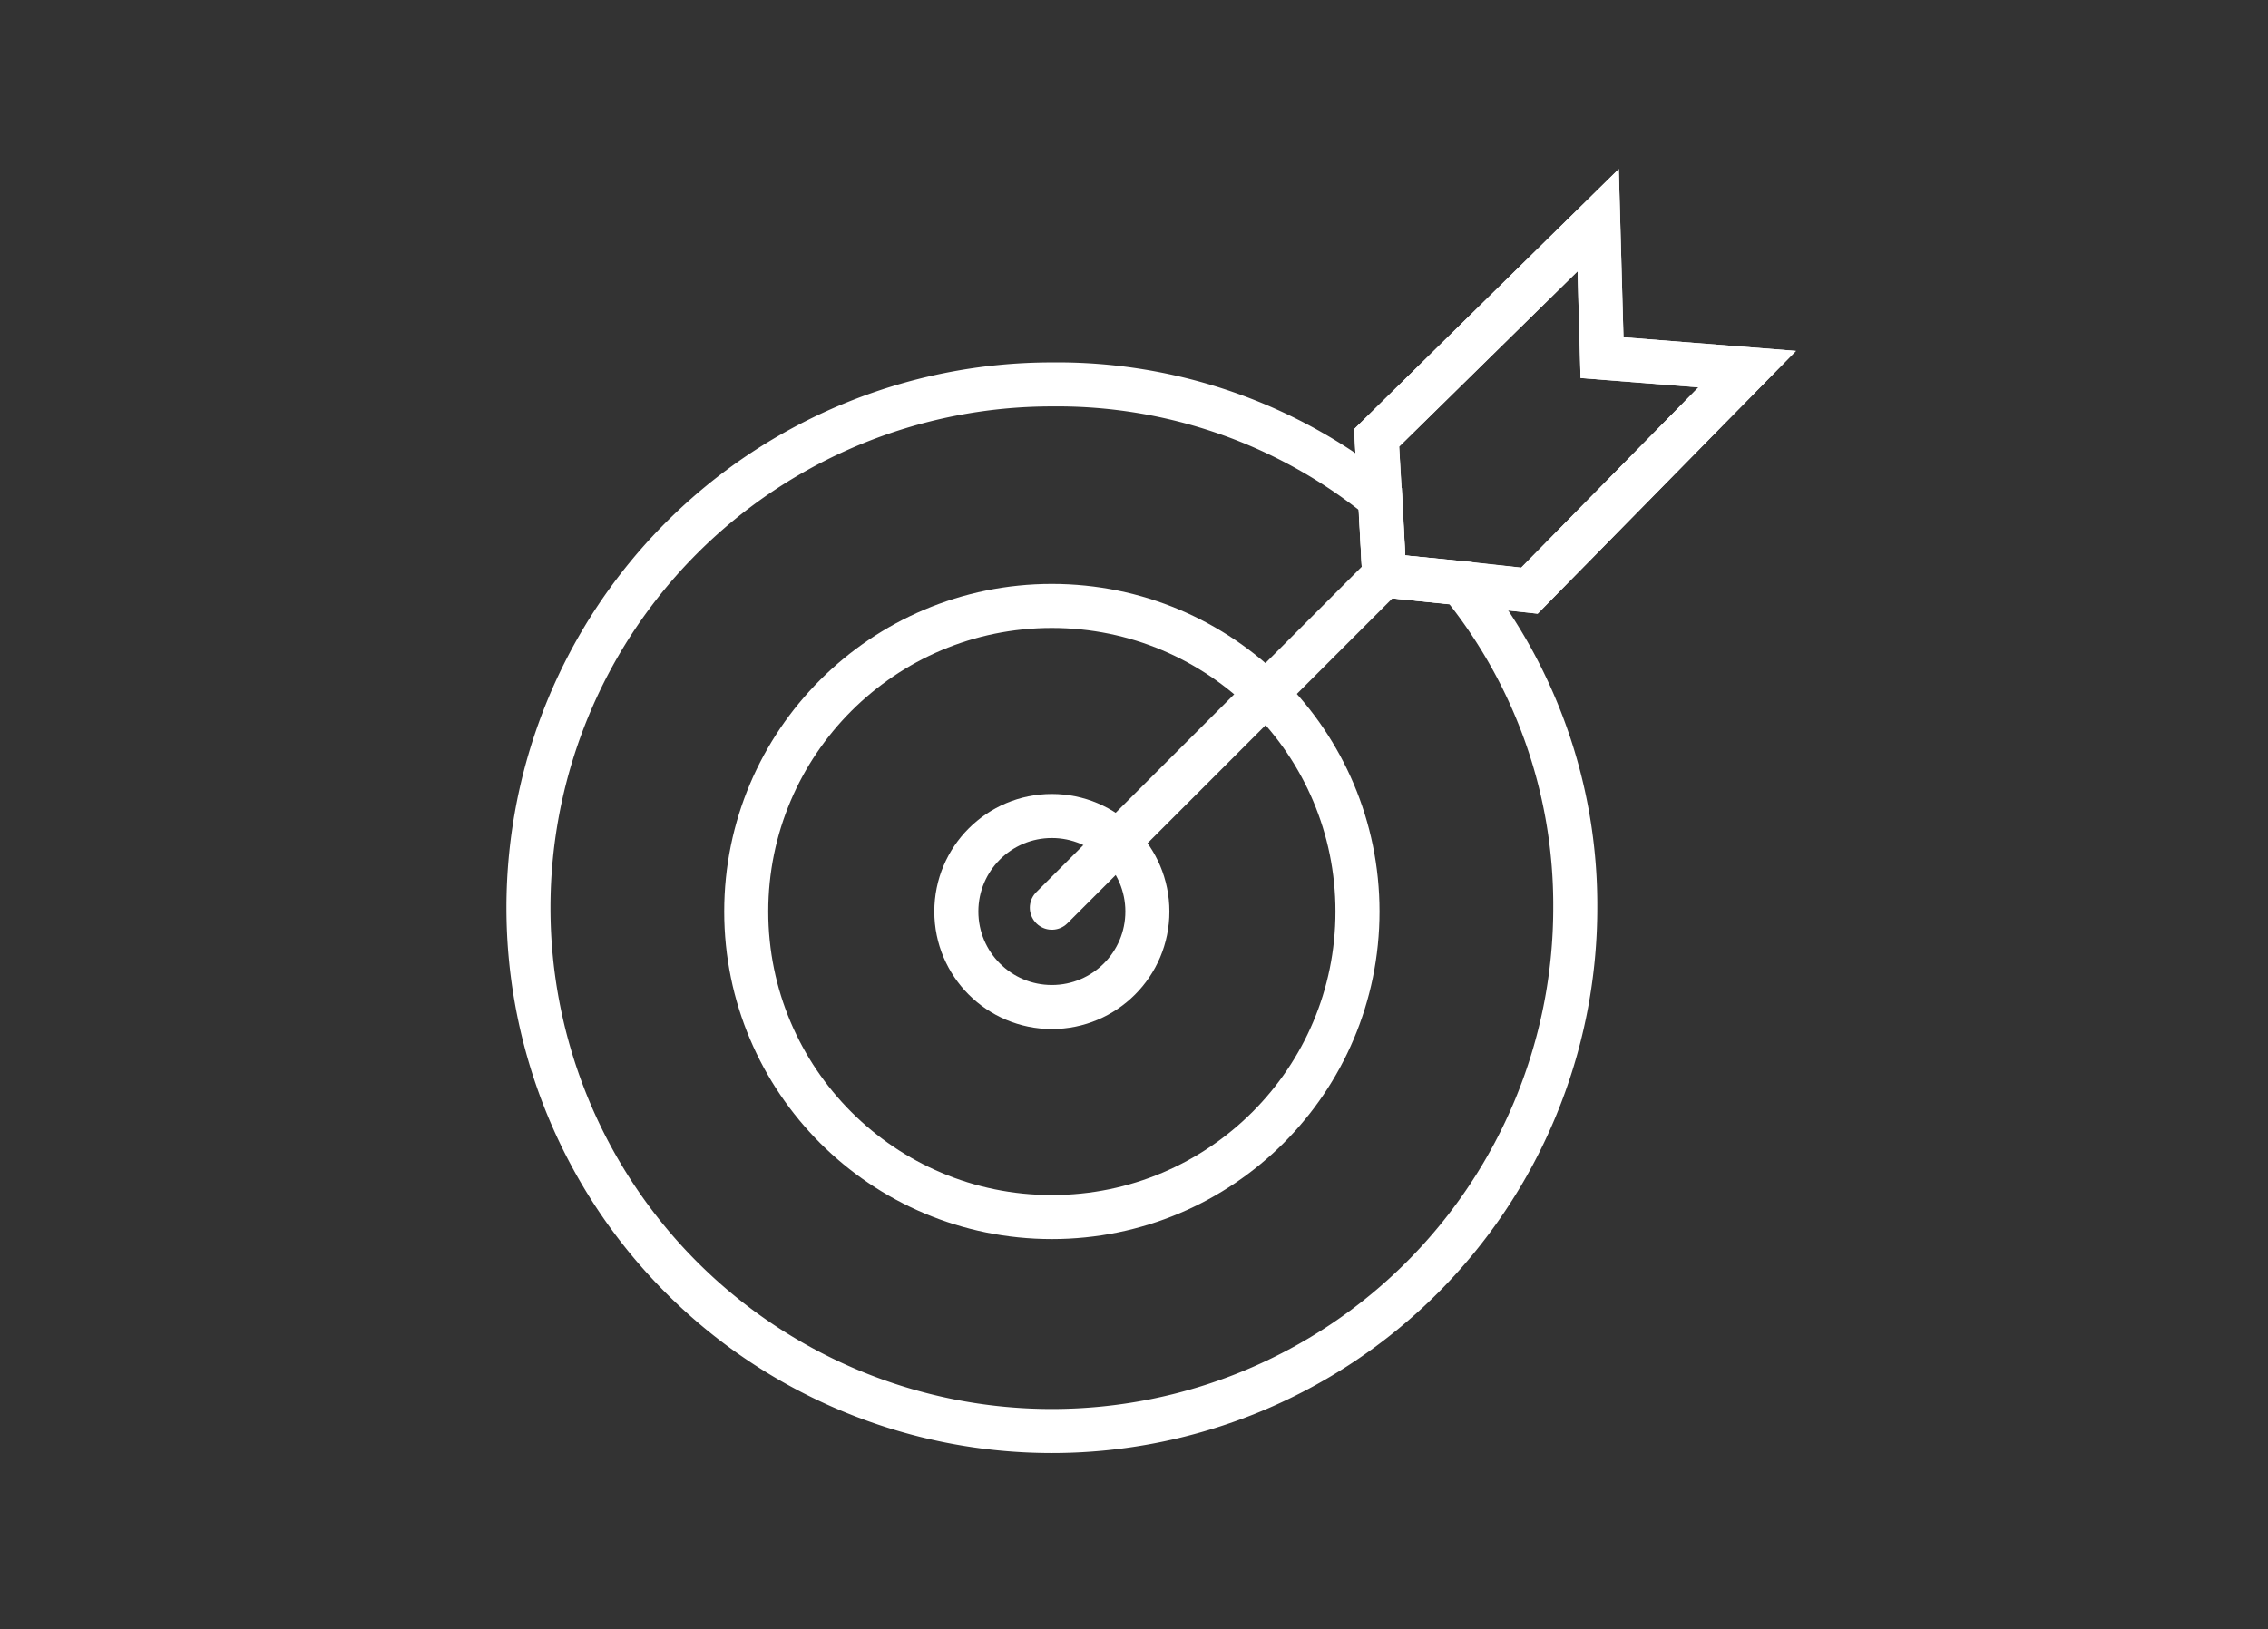
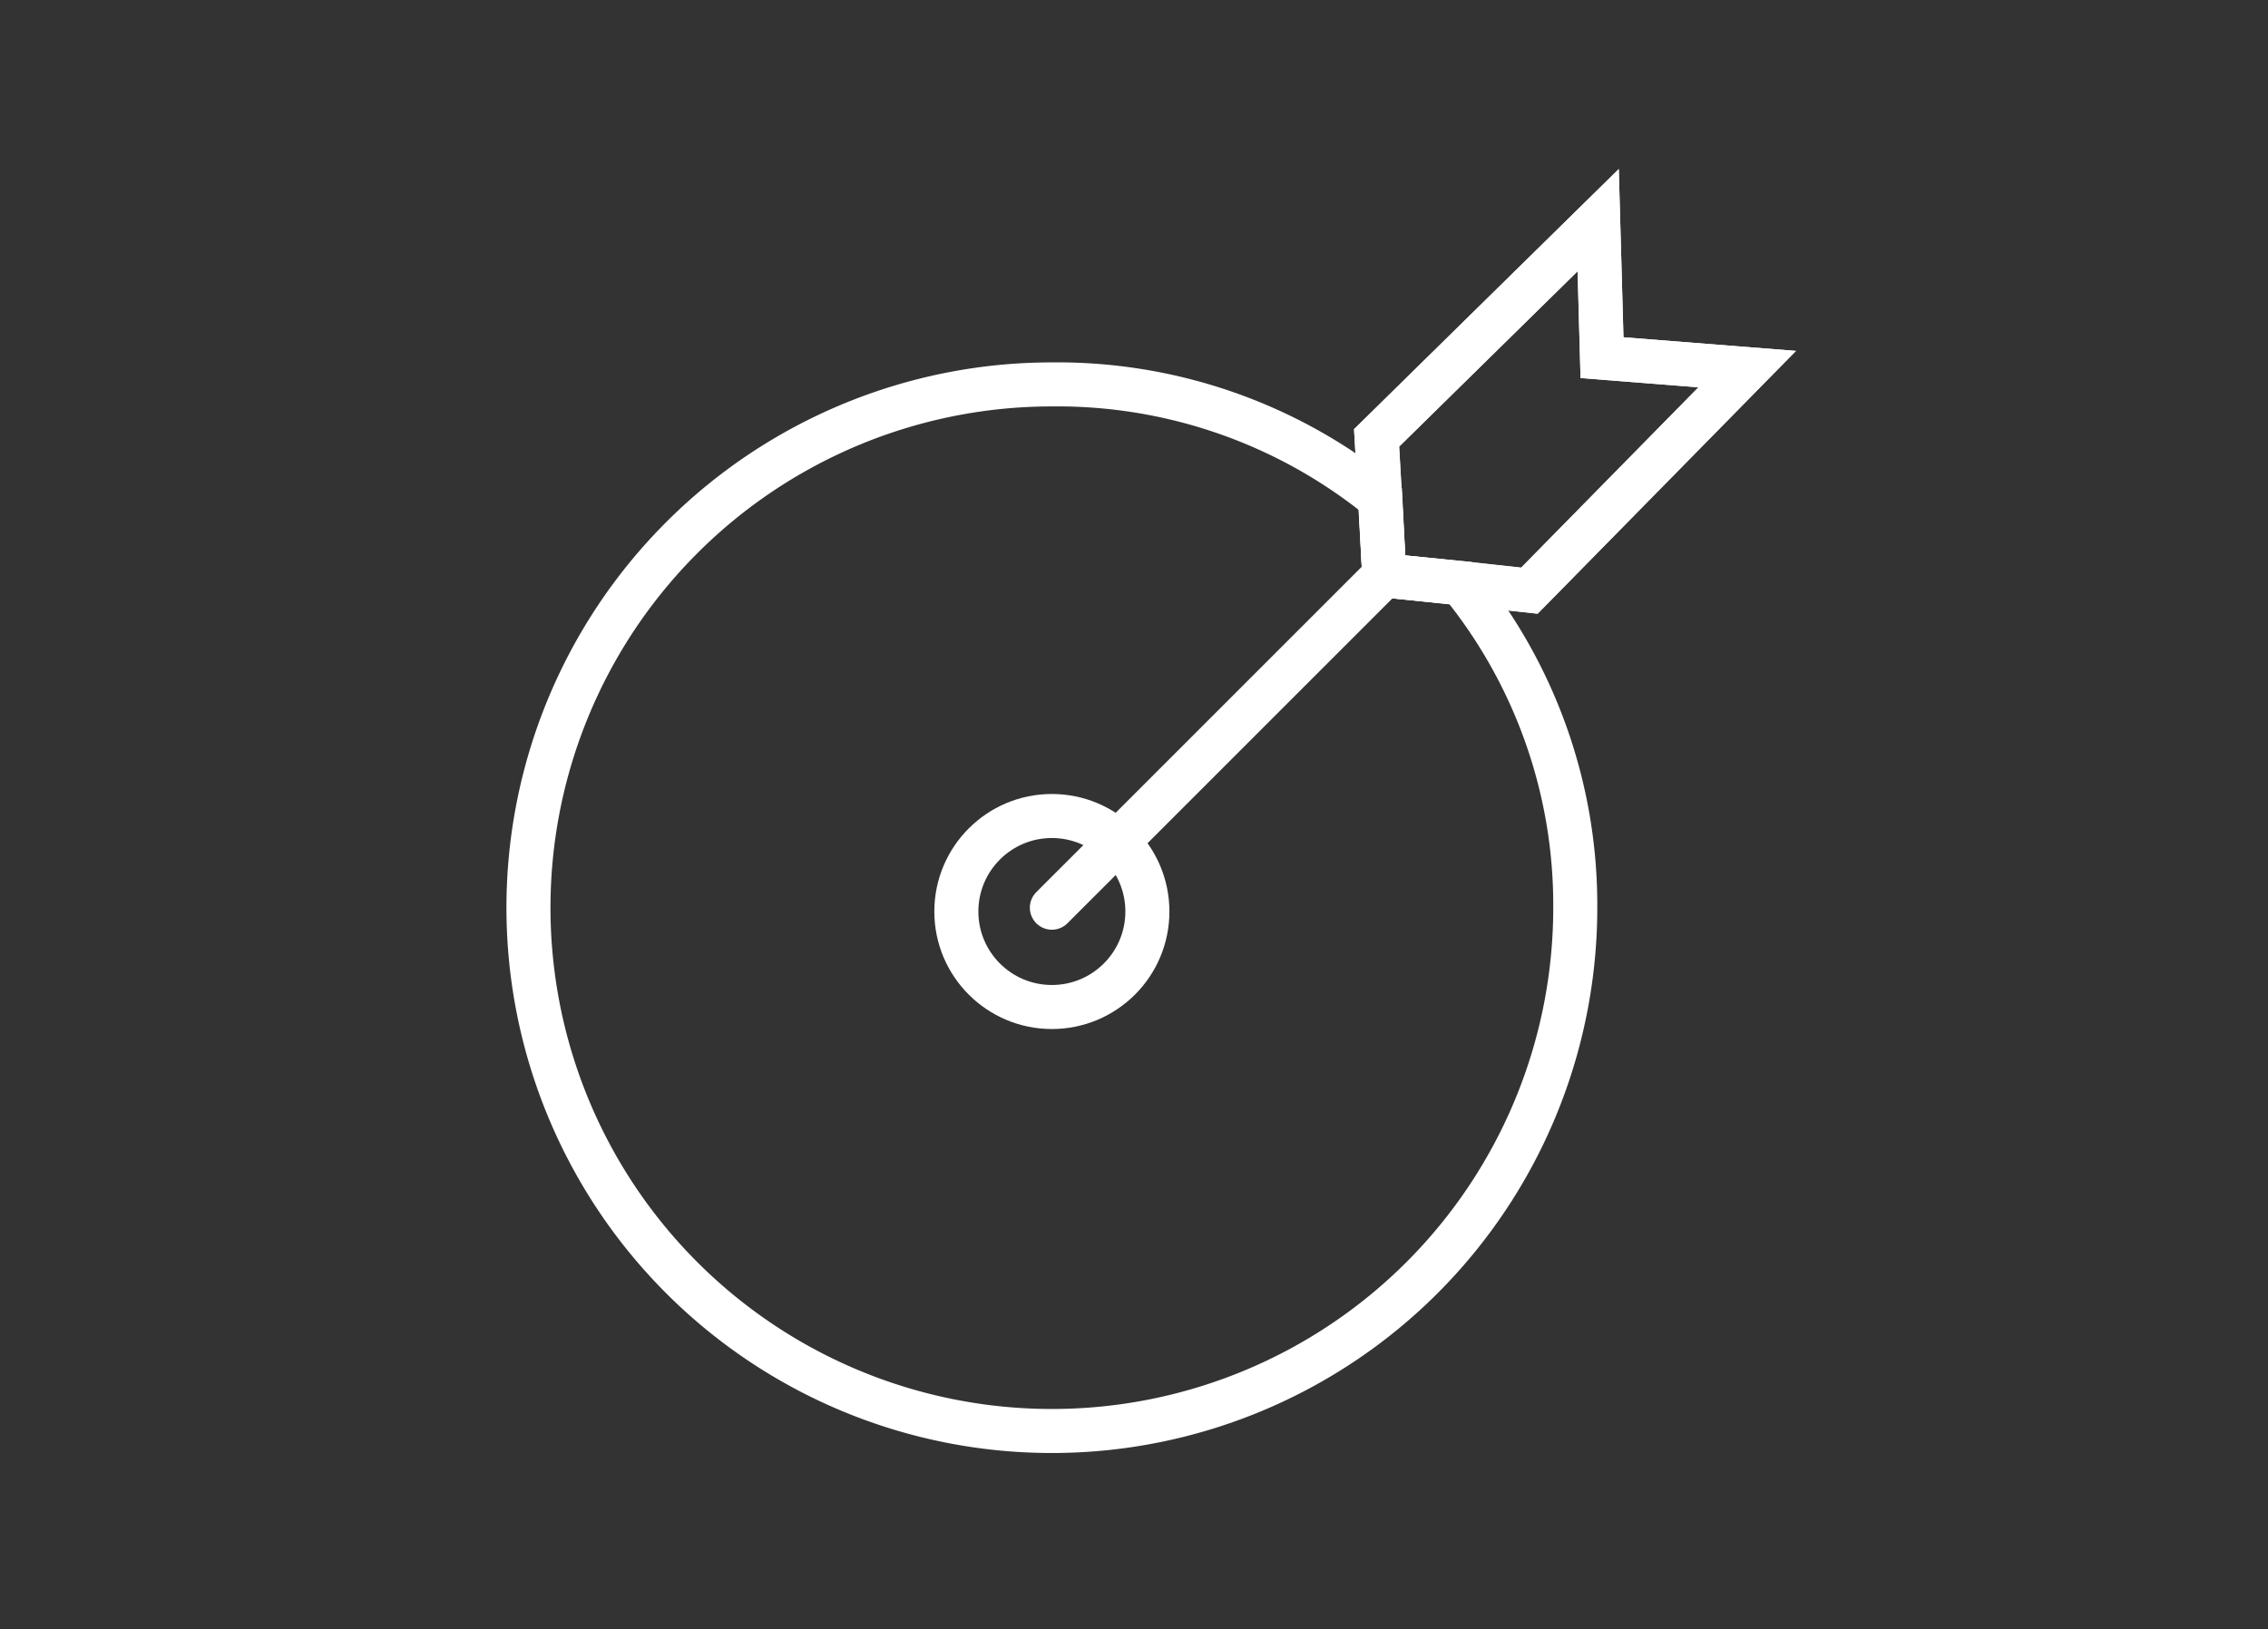
<svg xmlns="http://www.w3.org/2000/svg" width="103" height="74" viewBox="0 0 103 74">
  <rect x="0" y="0" width="103" height="74" fill="#333333" stroke="none" />
  <g id="ico-03" transform="translate(-1272 -1734)">
    <g id="Grupo_81" data-name="Grupo 81" transform="translate(1288.2 1738.1)">
      <circle id="Elipse_1" data-name="Elipse 1" cx="4.338" cy="4.338" r="4.338" transform="translate(27.232 32.966)" fill="none" stroke="#fff" stroke-miterlimit="10" stroke-width="2" />
-       <circle id="Elipse_2" data-name="Elipse 2" cx="13.88" cy="13.88" r="13.88" transform="translate(17.69 23.424)" fill="none" stroke="#fff" stroke-miterlimit="10" stroke-width="2" />
      <g id="Grupo_79" data-name="Grupo 79" transform="translate(31.57 5.9)">
        <path id="Trazado_66" data-name="Trazado 66" d="M46.83,12.667,36.94,22.73l-6.593-.694L30,15.79,40.063,5.9l.174,6.246Z" transform="translate(-15.252 -5.9)" fill="none" stroke="#fff" stroke-miterlimit="10" stroke-width="2" />
        <line id="Línea_7" data-name="Línea 7" y1="15.095" x2="15.095" transform="translate(0 16.136)" fill="none" stroke="#fff" stroke-linecap="round" stroke-miterlimit="10" stroke-width="2" />
      </g>
      <g id="Grupo_80" data-name="Grupo 80" transform="translate(7.8 5.9)">
        <path id="Trazado_67" data-name="Trazado 67" d="M46.664,18.875l-.174-3.47A23.272,23.272,0,0,0,31.57,10.2a23.77,23.77,0,1,0,23.77,23.77,23.144,23.144,0,0,0-5.205-14.748Z" transform="translate(-7.8 -2.739)" fill="none" stroke="#fff" stroke-miterlimit="10" stroke-width="2" />
        <path id="Trazado_68" data-name="Trazado 68" d="M33.817,22.383l3.123.347,9.89-10.063-6.593-.521L40.063,5.9,30,15.79l.174,2.95" transform="translate(8.517 -5.9)" fill="none" stroke="#fff" stroke-miterlimit="10" stroke-width="2" />
        <path id="Trazado_69" data-name="Trazado 69" d="M30.1,13.3l.174,3.3,3.47.347" transform="translate(8.591 -0.461)" fill="none" stroke="#fff" stroke-miterlimit="10" stroke-width="2" />
      </g>
    </g>
    <rect id="Rectángulo_75" data-name="Rectángulo 75" width="103" height="74" transform="translate(1272 1734)" fill="#fff" opacity="0" />
  </g>
</svg>